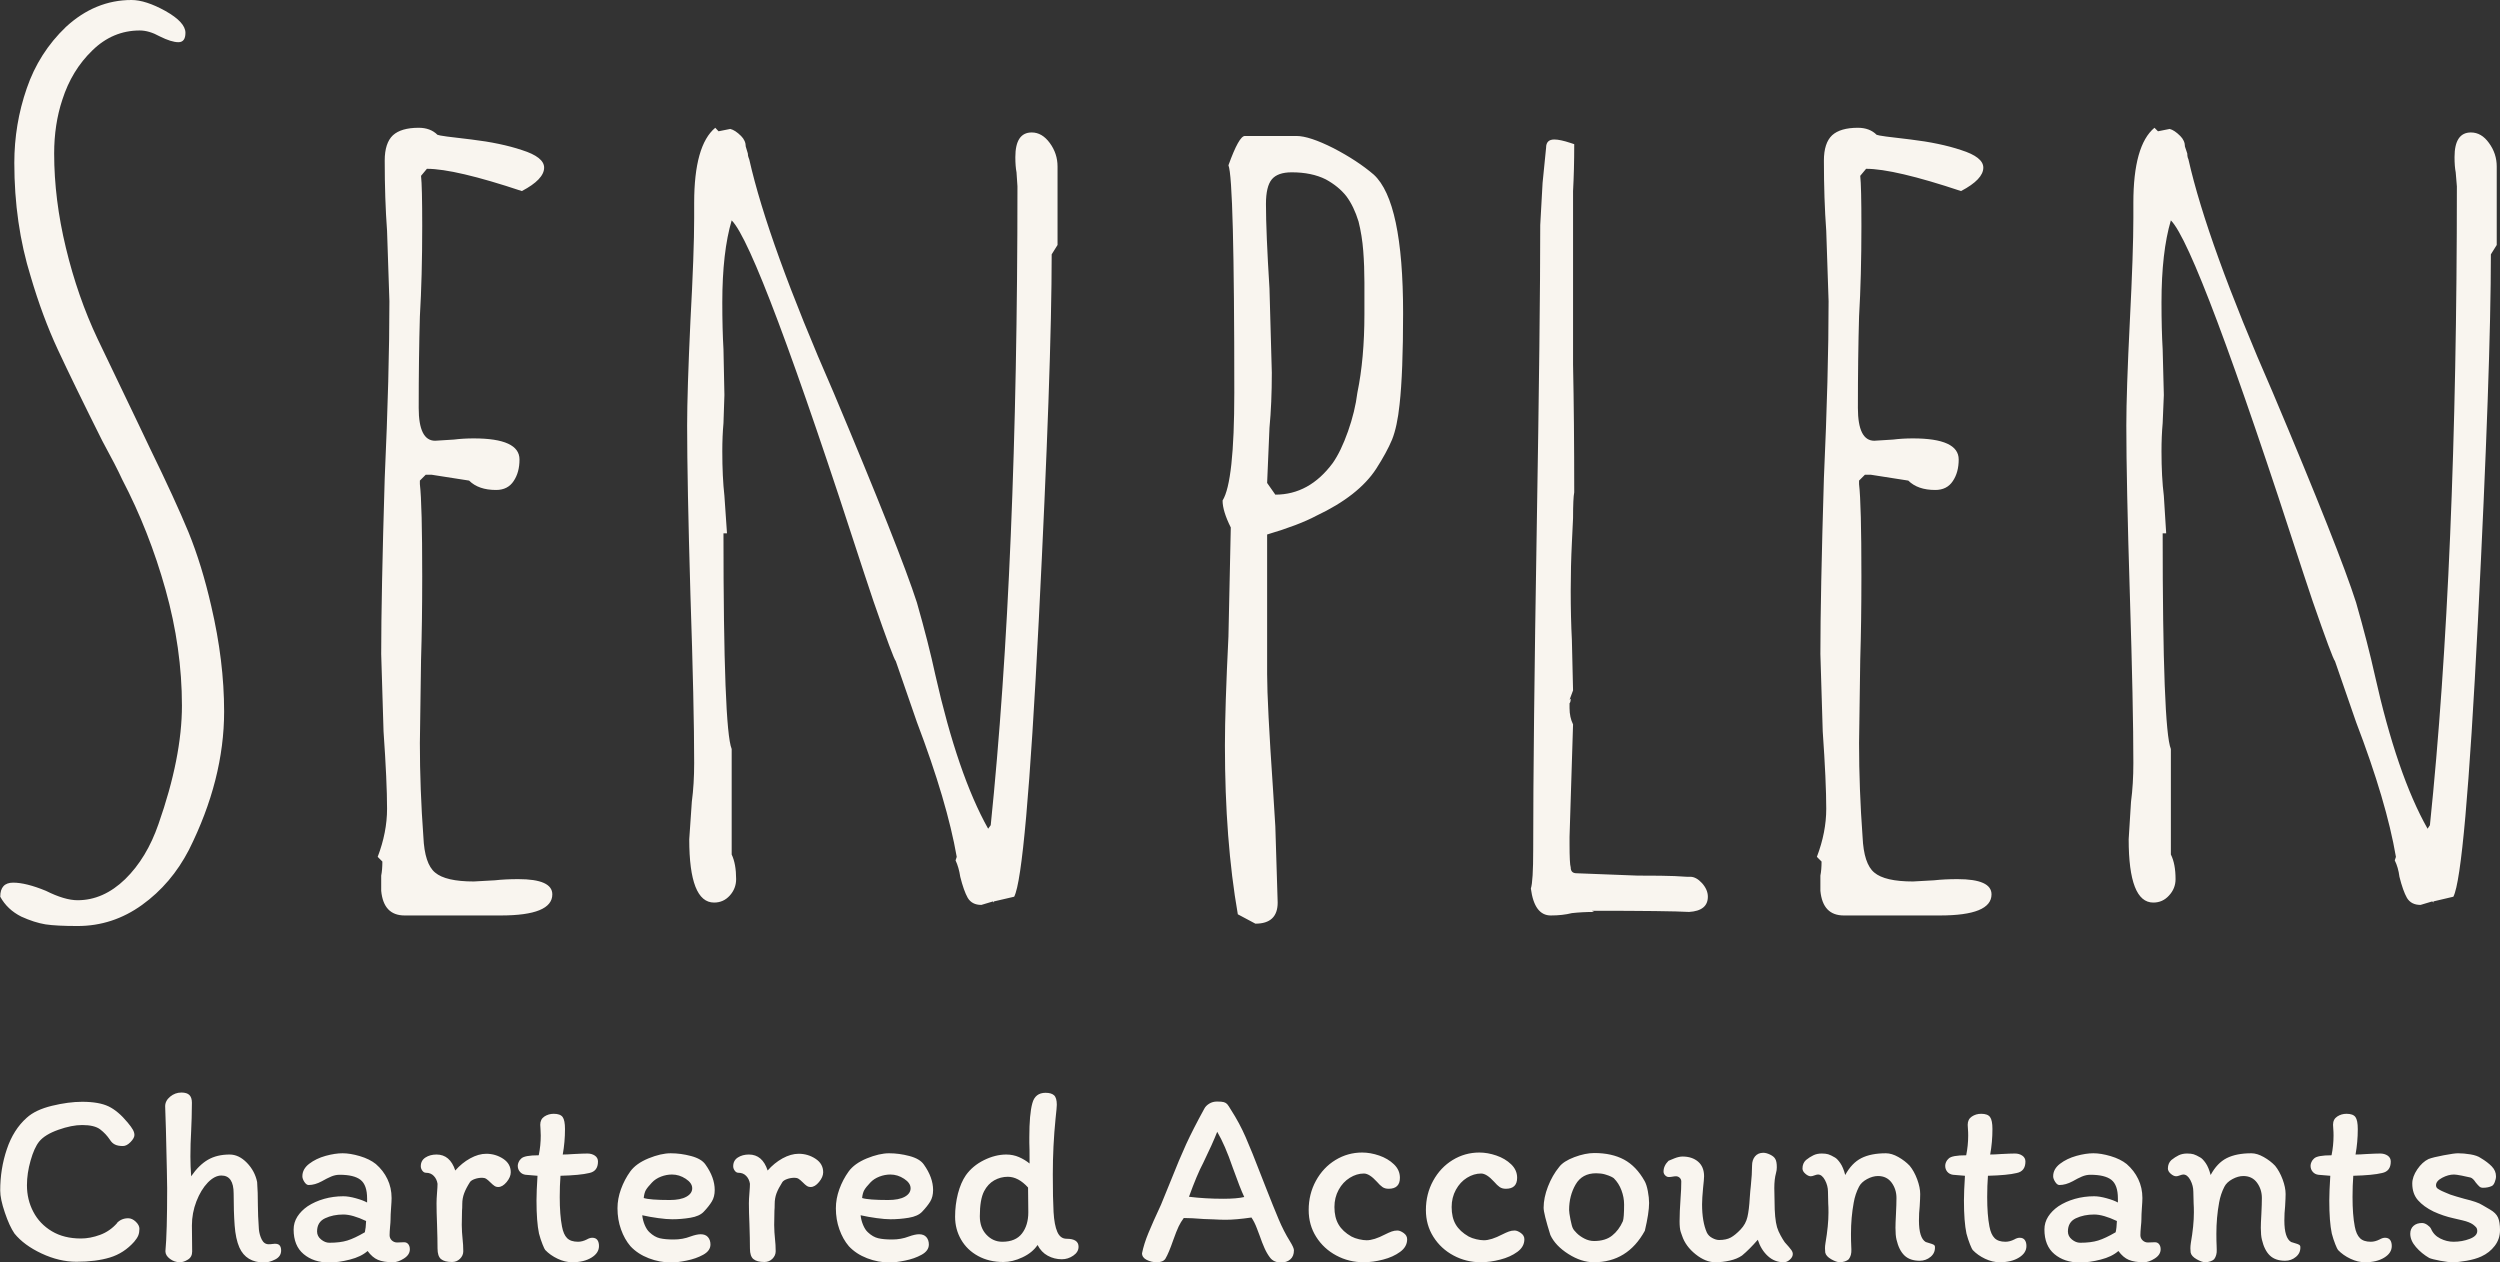
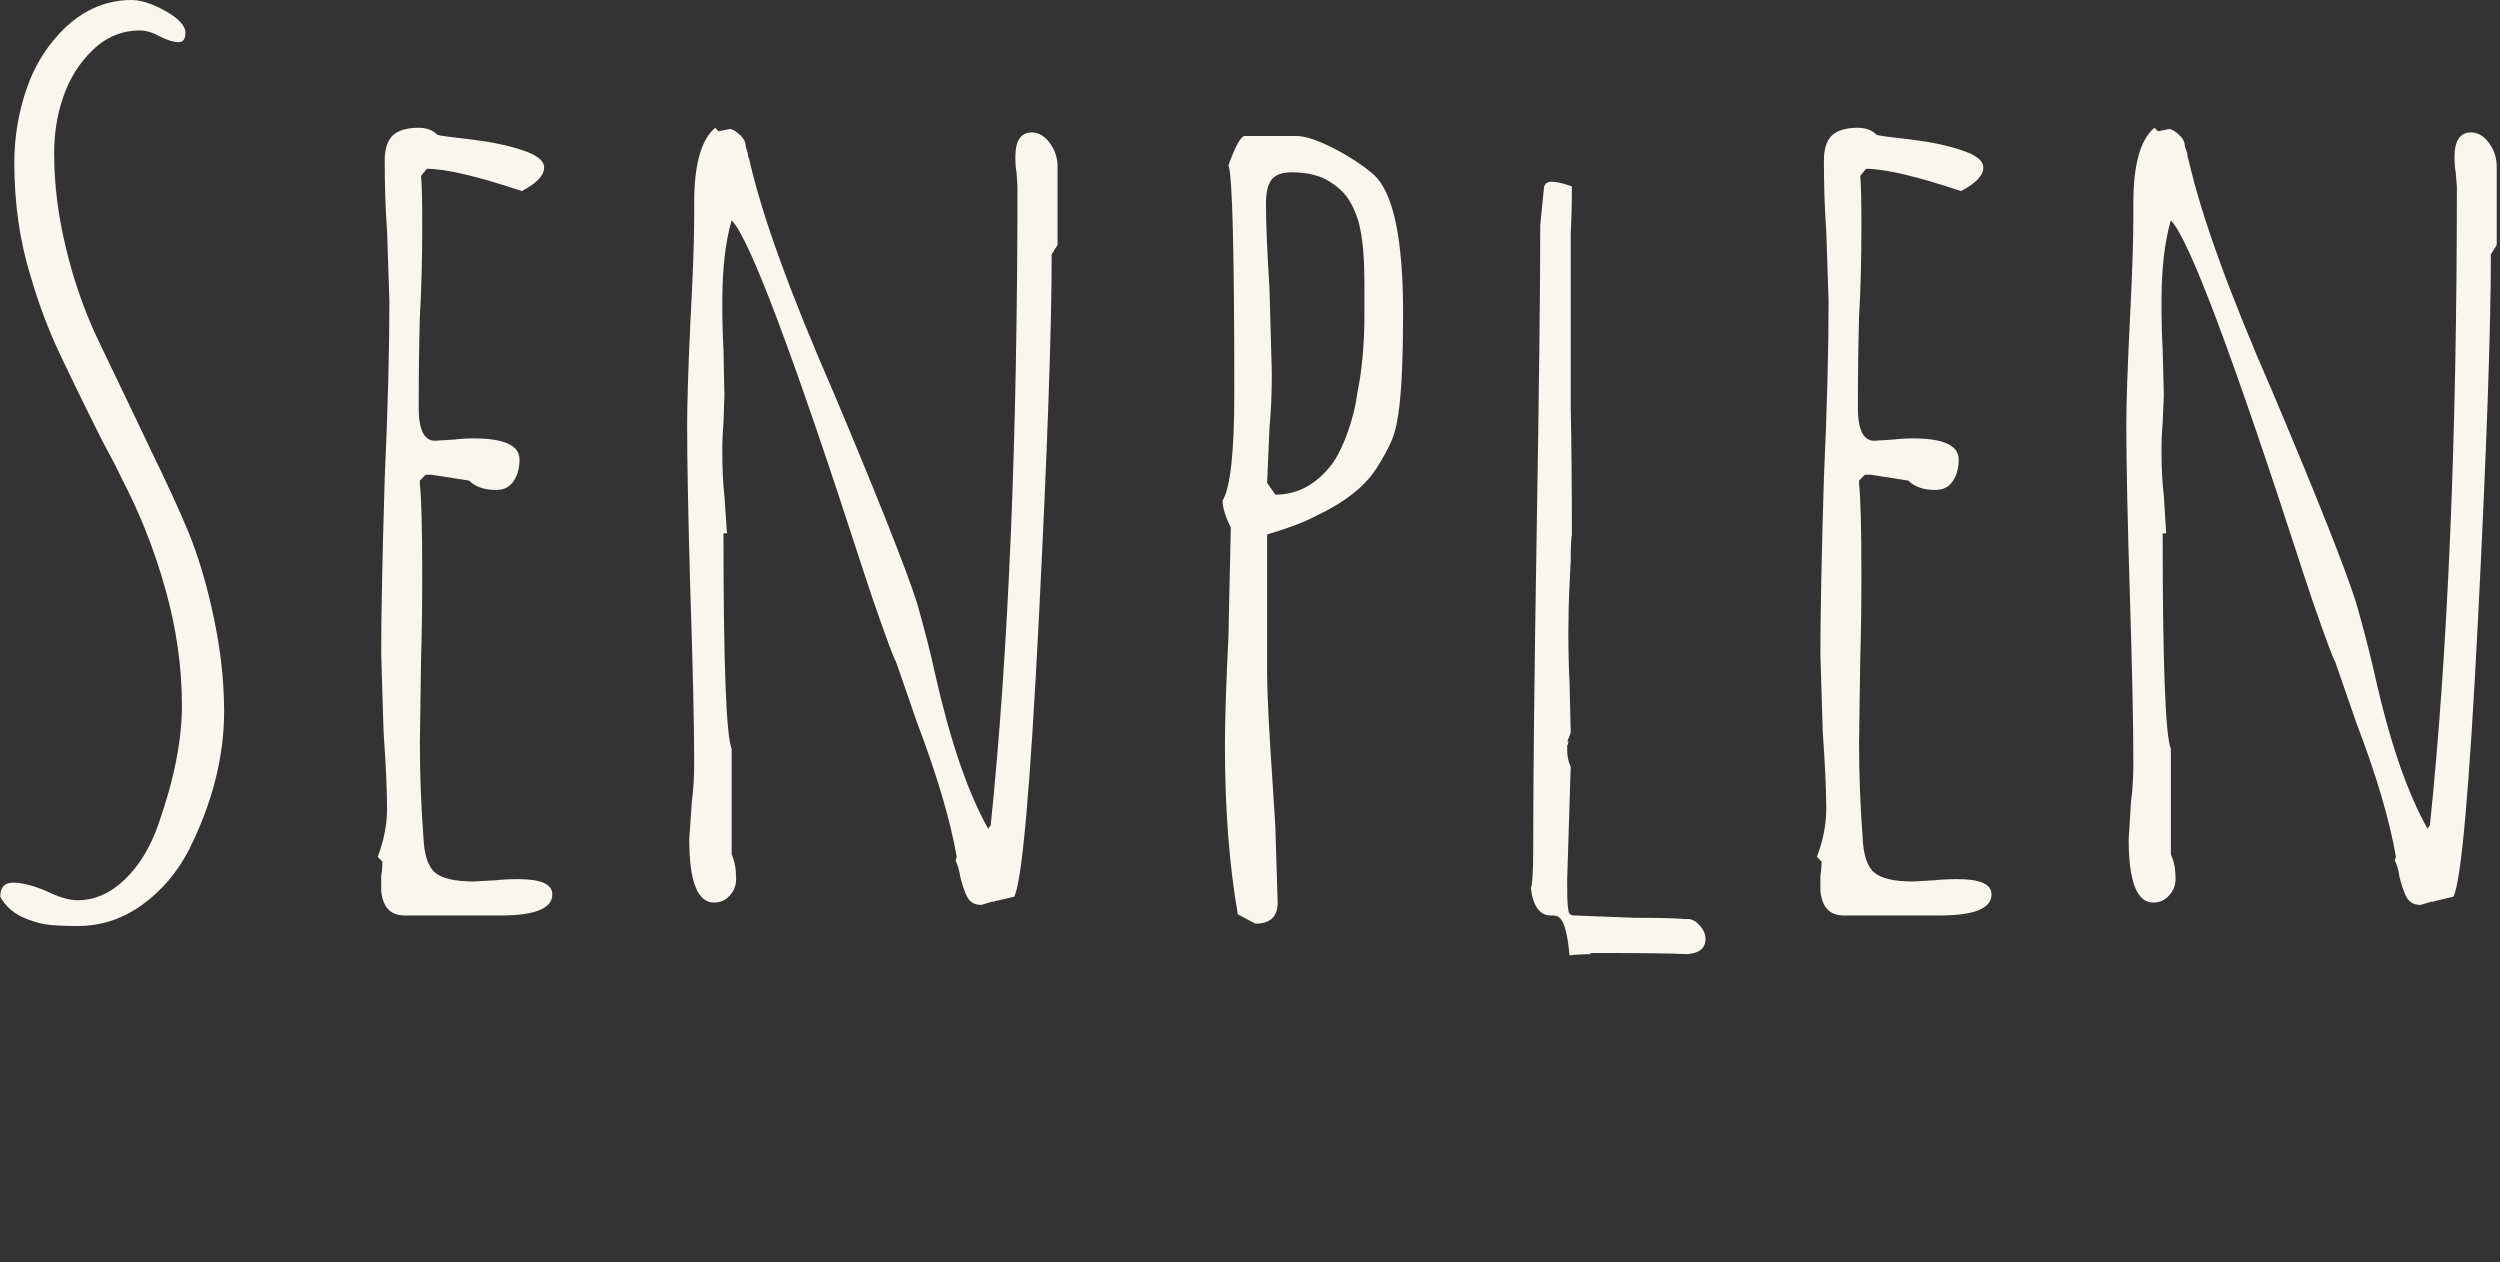
<svg xmlns="http://www.w3.org/2000/svg" version="1.1" id="Layer_1" x="0px" y="0px" viewBox="0 0 2000 1010" style="enable-background:new 0 0 2000 1010;" xml:space="preserve">
  <rect x="0" y="0" width="2000" height="1010" fill="#333333" stroke="none" />
  <g>
    <g>
-       <path style="fill:#F9F5EF;" d="M1936.43,723.93c-5,0-8.629-1.875-10.879-5.625c-2.125-3.75-4.125-9.375-6-16.879 c-0.625-5-1.875-9.379-3.75-13.129l0.937-2.813c-5.004-29.382-15.629-65.328-31.883-107.839l-16.882-48.762 c-1.25-1.25-7.188-17.192-17.817-47.824l-7.5-22.508c-56.265-173.793-91.586-267.879-105.965-282.258 c-5,16.879-7.5,38.762-7.5,65.645c0,14.374,0.313,26.878,0.938,37.507l0.937,36.571l-0.937,22.507 c-0.625,6.875-0.938,14.379-0.938,22.504c0,13.754,0.625,25.633,1.875,35.633c1.25,20.008,1.875,30.008,1.875,30.008h-2.812 c0,104.402,2.187,161.918,6.562,172.543v84.398c2.5,5,3.75,11.567,3.75,19.692c0,5-1.75,9.379-5.25,13.129 c-3.375,3.75-7.566,5.625-12.566,5.625c-13.129,0-19.691-16.879-19.691-50.637l1.875-30.008c1.25-9.375,1.875-19.691,1.875-30.945 c0-30.008-0.938-75.02-2.813-135.031c-1.875-60.016-2.812-105.028-2.812-135.036c0-18.128,0.937-45.949,2.812-83.457 c1.875-36.886,2.813-64.394,2.813-82.523v-12.191c0-30.633,5.628-50.637,16.878-60.012l2.813,2.812l9.379-1.875 c2.5,0.625,5.312,2.5,8.441,5.625c2.5,2.5,3.75,5.313,3.75,8.442l1.875,5.625c0,1.25,0.125,2.312,0.375,3.187 c0.375,1,0.563,1.5,0.563,1.5c10.004,44.387,32.508,106.59,67.515,186.61c35.637,84.398,57.829,140.347,66.582,167.855 c6.25,21.879,11.25,41.262,15.004,58.141c11.875,53.136,25.942,94.086,42.196,122.843l1.875-2.816 c14.379-138.785,21.57-309.137,21.57-511.062l-0.938-11.254c-0.624-3.125-0.937-7.192-0.937-12.192 c0-13.129,4.375-19.691,13.125-19.691c5.629,0,10.441,2.812,14.441,8.437c4.129,5.629,6.192,11.879,6.192,18.758v62.828 l-4.688,7.5c0,59.391-3.441,156.914-10.316,292.574c-6.879,135.661-13.441,209.426-19.691,221.305l-15.942,3.75v0.938 l-0.941-0.938L1936.43,723.93z M1475.062,732.371c-11.25,0-17.503-6.562-18.753-19.691v-12.192 c0.625-3.125,0.937-6.875,0.937-11.254l-3.75-3.75c5-13.129,7.5-25.945,7.5-38.445c0-14.379-0.937-35.012-2.812-61.891 l-1.875-61.89c0-31.258,0.937-78.145,2.812-140.66c2.5-55.641,3.75-102.84,3.75-141.602l-1.875-56.262 c-1.25-16.879-1.875-35.632-1.875-56.265c0-9.375,2.188-16.129,6.567-20.254c4.374-4,11.25-6,20.628-6 c6.25,0,11.254,1.875,15.004,5.625c1.25,0.625,10.317,1.875,27.196,3.75c15.629,1.875,29.07,4.687,40.32,8.441 c11.879,3.75,17.816,8.438,17.816,14.067c0,6.25-5.937,12.5-17.816,18.754c-35.633-11.879-60.953-17.817-75.957-17.817 l-4.688,5.625c0.625,5.625,0.938,19.067,0.938,40.324c0,26.879-0.625,50.95-1.875,72.204c-0.625,21.882-0.938,46.261-0.938,73.144 c0,17.504,4.375,26.258,13.129,26.258l15.004-0.938c5-0.625,10.313-0.937,15.942-0.937c24.379,0,36.57,5.625,36.57,16.879 c0,6.875-1.563,12.625-4.688,17.254c-3.125,4.75-7.816,7.125-14.066,7.125c-9.379,0-16.566-2.5-21.566-7.5l-30.008-4.692h-4.692 l-4.687,4.692v2.812c1.25,10.629,1.875,35.32,1.875,74.082c0,24.379-0.313,46.574-0.938,66.578l-0.937,66.578 c0,24.383,0.937,49.387,2.812,75.02c0.625,14.379,3.75,23.883,9.379,28.508c5.625,4.75,15.942,7.125,30.946,7.125l16.879-0.938 c5.625-0.625,11.878-0.937,18.753-0.937c18.129,0,27.196,4.062,27.196,12.191c0,11.254-13.754,16.879-41.262,16.879H1475.062z M1240.629,732.371c-8.75,0-14.067-7.187-15.941-21.566c1.25-3.754,1.874-14.067,1.874-30.946 c0-57.515,0.938-142.851,2.813-256.004c1.879-112.527,2.816-193.796,2.816-243.808l1.875-33.762l2.813-28.129 c0-4.379,2.187-6.566,6.562-6.566c3.129,0,7.504,0.937,13.129,2.812l2.813,0.938c0,13.754-0.313,26.258-0.938,37.512v138.785 c0.625,30.008,0.938,64.078,0.938,102.211c-0.625,3.125-0.938,10.004-0.938,20.632l-0.937,19.692 c-0.625,12.504-0.938,25.32-0.938,38.445c0,14.379,0.313,27.508,0.938,39.387l0.937,40.32l-2.812,7.504l0.937-0.937 c0,1.875-0.312,3.125-0.937,3.75v3.75c0,5.004,0.937,9.379,2.812,13.129l-2.812,90.023v5.625c0,10.629,0.312,16.879,0.937,18.758 c0,3.125,1.563,4.687,4.692,4.687l48.761,1.875c14.379,0,24.254,0.125,29.633,0.375c5.25,0.375,8.5,0.563,9.75,0.563h2.813 c3.129,0,6.254,1.687,9.379,5.062c3.125,3.504,4.687,7.129,4.687,10.879c0,7.504-5,11.567-15.004,12.192 c-10.625-0.625-36.57-0.938-77.832-0.938l1.875,0.938c-6.25,0-12.187,0.312-17.816,0.937 C1252.508,731.746,1246.883,732.371,1240.629,732.371z M1020.262,395.723c18.129,0,33.445-8.438,45.949-25.317 c4.375-6.254,8.441-14.691,12.191-25.32s6.25-20.941,7.5-30.945c3.754-18.129,5.629-39.071,5.629-62.829v-25.316 c0-8.754-0.312-17.195-0.937-25.32c-0.625-8.129-1.879-15.942-3.754-23.446c-2.5-8.125-5.75-14.878-9.75-20.253 c-4.129-5.25-9.629-9.754-16.504-13.504c-7.504-3.75-16.566-5.625-27.195-5.625c-7.504,0-12.817,1.875-15.942,5.625 s-4.687,10.316-4.687,19.691c0,15.004,0.937,37.512,2.812,67.52l1.875,67.515c0,16.254-0.625,30.946-1.875,44.074l-1.875,44.075 L1020.262,395.723z M1004.32,738.934l-14.066-7.5c-6.875-39.387-10.316-84.395-10.316-135.036c0-20.003,0.941-49.074,2.816-87.207 l1.875-87.211c-4.375-8.75-6.567-15.941-6.567-21.566c6.254-10.004,9.379-38.762,9.379-86.273 c0-113.778-1.562-174.418-4.687-181.922c5.625-15.629,10-23.442,13.129-23.442h41.258c6.879,0,16.754,3.25,29.632,9.754 c12.754,6.625,23.508,13.688,32.258,21.192c15.629,14.379,23.446,51.261,23.446,110.652c0,31.883-0.938,56.266-2.817,73.145 c-1.25,11.878-3.25,21.253-6,28.132c-2.875,6.875-7.125,14.692-12.754,23.442c-9.375,14.379-25.316,26.883-47.824,37.508 c-9.375,5.003-22.504,10.003-39.383,15.003v111.594c0,15.629,1.563,46.262,4.688,91.899l1.875,30.004l1.875,60.953 C1022.137,733.309,1016.199,738.934,1004.32,738.934z M785.078,723.93c-5,0-8.629-1.875-10.879-5.625 c-2.125-3.75-4.125-9.375-6-16.879c-0.75-5-2-9.379-3.75-13.129l0.938-2.813c-5.129-29.382-15.754-65.328-31.883-107.839 l-16.879-48.762c-1.254-1.25-7.191-17.192-17.82-47.824l-7.5-22.508c-56.266-173.793-91.586-267.879-105.965-282.258 c-5,16.879-7.5,38.762-7.5,65.645c0,14.374,0.312,26.878,0.937,37.507l0.75,36.571l-0.75,22.507 c-0.625,6.875-0.937,14.379-0.937,22.504c0,13.754,0.562,25.633,1.687,35.633c1.375,20.008,2.063,30.008,2.063,30.008h-2.813 c0,104.402,2.188,161.918,6.563,172.543v84.398c2.375,5,3.562,11.567,3.562,19.692c0,5-1.687,9.379-5.062,13.129 s-7.563,5.625-12.567,5.625c-13.253,0-19.878-16.879-19.878-50.637l2.062-30.008c1.25-9.375,1.875-19.691,1.875-30.945 c0-30.008-1-75.02-3-135.031c-1.75-60.016-2.625-105.028-2.625-135.036c0-18.128,0.875-45.949,2.625-83.457 c2-36.886,3-64.394,3-82.523v-12.191c0-30.633,5.629-50.637,16.879-60.012l2.625,2.812l9.379-1.875 c2.625,0.625,5.5,2.5,8.629,5.625c2.5,2.5,3.75,5.313,3.75,8.442l1.687,5.625c0,1.25,0.188,2.312,0.563,3.187 c0.375,1,0.562,1.5,0.562,1.5c10.004,44.387,32.508,106.59,67.516,186.61c35.512,84.398,57.703,140.347,66.582,167.855 c6.25,21.879,11.187,41.262,14.816,58.141c12,53.136,26.067,94.086,42.196,122.843l2.062-2.816 c14.254-138.785,21.383-309.137,21.383-511.062l-0.75-11.254c-0.625-3.125-0.938-7.192-0.938-12.192 c0-13.129,4.375-19.691,13.129-19.691c5.5,0,10.313,2.812,14.438,8.437c4.129,5.629,6.191,11.879,6.191,18.758v62.828l-4.687,7.5 c0,59.391-3.442,156.914-10.317,292.574c-6.879,135.661-13.441,209.426-19.691,221.305l-16.129,3.75v0.938l-0.75-0.938 L785.078,723.93z M323.711,732.371c-11.25,0-17.504-6.562-18.754-19.691v-12.192c0.625-3.125,0.938-6.875,0.938-11.254l-3.75-3.75 c5-13.129,7.5-25.945,7.5-38.445c0-14.379-0.938-35.012-2.813-61.891l-1.875-61.89c0-31.258,0.938-78.145,2.813-140.66 c2.5-55.641,3.753-102.84,3.753-141.602l-1.878-56.262c-1.25-16.879-1.875-35.632-1.875-56.265c0-9.375,2.187-16.129,6.566-20.254 c4.375-4,11.25-6,20.629-6c6.25,0,11.254,1.875,15.004,5.625c1.25,0.625,10.316,1.875,27.195,3.75 c15.629,1.875,29.07,4.687,40.32,8.441c11.879,3.75,17.821,8.438,17.821,14.067c0,6.25-5.942,12.5-17.821,18.754 c-35.632-11.879-60.953-17.817-75.957-17.817l-4.687,5.625c0.625,5.625,0.937,19.067,0.937,40.324 c0,26.879-0.625,50.95-1.875,72.204c-0.625,21.882-0.937,46.261-0.937,73.144c0,17.504,4.375,26.258,13.129,26.258l15.004-0.938 c5-0.625,10.316-0.937,15.941-0.937c24.379,0,36.57,5.625,36.57,16.879c0,6.875-1.562,12.625-4.687,17.254 c-3.125,4.75-7.817,7.125-14.067,7.125c-9.378,0-16.566-2.5-21.566-7.5l-30.008-4.692h-4.691l-4.688,4.692v2.812 c1.25,10.629,1.875,35.32,1.875,74.082c0,24.379-0.312,46.574-0.937,66.578l-0.938,66.578c0,24.383,0.938,49.387,2.813,75.02 c0.625,14.379,3.754,23.883,9.379,28.508c5.625,4.75,15.941,7.125,30.945,7.125l16.879-0.938 c5.625-0.625,11.879-0.937,18.754-0.937c18.129,0,27.195,4.062,27.195,12.191c0,11.254-13.754,16.879-41.262,16.879H323.711z M62.086,740.812c-11.254,0-19.82-0.437-25.695-1.316c-6-1-12.442-3.062-19.317-6.187c-7.504-3.75-13.129-9.063-16.879-15.942 c0-7.5,3.438-11.254,10.313-11.254c6.879,0,15.629,2.188,26.258,6.567c10.004,5,18.441,7.5,25.32,7.5 c13.75,0,26.441-5.625,38.07-16.879c11.504-11.254,20.379-25.946,26.633-44.074c12.504-35.633,18.754-67.204,18.754-94.711 c0-30.633-4.375-61.578-13.129-92.836c-8.75-31.258-20.316-60.641-34.695-88.145c-3.125-6.879-8.442-17.191-15.942-30.945 c-15.629-31.258-27.507-55.641-35.632-73.145c-8.129-17.504-15.317-36.883-21.571-58.14c-8.75-28.133-13.129-58.453-13.129-90.961 c0-20.629,3.317-40.508,9.942-59.637c6.5-19.008,16.941-35.387,31.32-49.141C68.336,7.188,85.84,0,105.219,0 c7.504,0,16.566,2.938,27.195,8.816c10.629,6,15.941,11.813,15.941,17.442c0,5-1.875,7.5-5.625,7.5 c-3.753,0-8.753-1.563-15.003-4.688c-5.629-3.125-10.942-4.687-15.942-4.687c-14.379,0-27.008,5.312-37.887,15.941 c-11,10.625-19.003,23.754-24.003,39.383c-4.379,13.129-6.567,27.508-6.567,43.137c0,24.379,3.129,49.511,9.379,75.394 c6.25,26.004,14.691,50.262,25.32,72.766l32.821,68.457l9.375,19.691c13.129,26.883,23.32,49.075,30.57,66.578 c7.129,17.504,13.191,37.2,18.191,59.079c6.879,29.382,10.317,57.515,10.317,84.398c0,36.258-9.379,73.141-28.133,110.652 c-9.375,18.129-21.879,32.821-37.508,44.071C98.031,735.184,80.84,740.812,62.086,740.812z" />
+       <path style="fill:#F9F5EF;" d="M1936.43,723.93c-5,0-8.629-1.875-10.879-5.625c-2.125-3.75-4.125-9.375-6-16.879 c-0.625-5-1.875-9.379-3.75-13.129l0.937-2.813c-5.004-29.382-15.629-65.328-31.883-107.839l-16.882-48.762 c-1.25-1.25-7.188-17.192-17.817-47.824l-7.5-22.508c-56.265-173.793-91.586-267.879-105.965-282.258 c-5,16.879-7.5,38.762-7.5,65.645c0,14.374,0.313,26.878,0.938,37.507l0.937,36.571l-0.937,22.507 c-0.625,6.875-0.938,14.379-0.938,22.504c0,13.754,0.625,25.633,1.875,35.633c1.25,20.008,1.875,30.008,1.875,30.008h-2.812 c0,104.402,2.187,161.918,6.562,172.543v84.398c2.5,5,3.75,11.567,3.75,19.692c0,5-1.75,9.379-5.25,13.129 c-3.375,3.75-7.566,5.625-12.566,5.625c-13.129,0-19.691-16.879-19.691-50.637l1.875-30.008c1.25-9.375,1.875-19.691,1.875-30.945 c0-30.008-0.938-75.02-2.813-135.031c-1.875-60.016-2.812-105.028-2.812-135.036c0-18.128,0.937-45.949,2.812-83.457 c1.875-36.886,2.813-64.394,2.813-82.523v-12.191c0-30.633,5.628-50.637,16.878-60.012l2.813,2.812l9.379-1.875 c2.5,0.625,5.312,2.5,8.441,5.625c2.5,2.5,3.75,5.313,3.75,8.442l1.875,5.625c0,1.25,0.125,2.312,0.375,3.187 c0.375,1,0.563,1.5,0.563,1.5c10.004,44.387,32.508,106.59,67.515,186.61c35.637,84.398,57.829,140.347,66.582,167.855 c6.25,21.879,11.25,41.262,15.004,58.141c11.875,53.136,25.942,94.086,42.196,122.843l1.875-2.816 c14.379-138.785,21.57-309.137,21.57-511.062l-0.938-11.254c-0.624-3.125-0.937-7.192-0.937-12.192 c0-13.129,4.375-19.691,13.125-19.691c5.629,0,10.441,2.812,14.441,8.437c4.129,5.629,6.192,11.879,6.192,18.758v62.828 l-4.688,7.5c0,59.391-3.441,156.914-10.316,292.574c-6.879,135.661-13.441,209.426-19.691,221.305l-15.942,3.75v0.938 l-0.941-0.938L1936.43,723.93z M1475.062,732.371c-11.25,0-17.503-6.562-18.753-19.691v-12.192 c0.625-3.125,0.937-6.875,0.937-11.254l-3.75-3.75c5-13.129,7.5-25.945,7.5-38.445c0-14.379-0.937-35.012-2.812-61.891 l-1.875-61.89c0-31.258,0.937-78.145,2.812-140.66c2.5-55.641,3.75-102.84,3.75-141.602l-1.875-56.262 c-1.25-16.879-1.875-35.632-1.875-56.265c0-9.375,2.188-16.129,6.567-20.254c4.374-4,11.25-6,20.628-6 c6.25,0,11.254,1.875,15.004,5.625c1.25,0.625,10.317,1.875,27.196,3.75c15.629,1.875,29.07,4.687,40.32,8.441 c11.879,3.75,17.816,8.438,17.816,14.067c0,6.25-5.937,12.5-17.816,18.754c-35.633-11.879-60.953-17.817-75.957-17.817 l-4.688,5.625c0.625,5.625,0.938,19.067,0.938,40.324c0,26.879-0.625,50.95-1.875,72.204c-0.625,21.882-0.938,46.261-0.938,73.144 c0,17.504,4.375,26.258,13.129,26.258l15.004-0.938c5-0.625,10.313-0.937,15.942-0.937c24.379,0,36.57,5.625,36.57,16.879 c0,6.875-1.563,12.625-4.688,17.254c-3.125,4.75-7.816,7.125-14.066,7.125c-9.379,0-16.566-2.5-21.566-7.5l-30.008-4.692h-4.692 l-4.687,4.692v2.812c1.25,10.629,1.875,35.32,1.875,74.082c0,24.379-0.313,46.574-0.938,66.578l-0.937,66.578 c0,24.383,0.937,49.387,2.812,75.02c0.625,14.379,3.75,23.883,9.379,28.508c5.625,4.75,15.942,7.125,30.946,7.125l16.879-0.938 c5.625-0.625,11.878-0.937,18.753-0.937c18.129,0,27.196,4.062,27.196,12.191c0,11.254-13.754,16.879-41.262,16.879H1475.062z M1240.629,732.371c-8.75,0-14.067-7.187-15.941-21.566c1.25-3.754,1.874-14.067,1.874-30.946 c0-57.515,0.938-142.851,2.813-256.004c1.879-112.527,2.816-193.796,2.816-243.808l2.813-28.129 c0-4.379,2.187-6.566,6.562-6.566c3.129,0,7.504,0.937,13.129,2.812l2.813,0.938c0,13.754-0.313,26.258-0.938,37.512v138.785 c0.625,30.008,0.938,64.078,0.938,102.211c-0.625,3.125-0.938,10.004-0.938,20.632l-0.937,19.692 c-0.625,12.504-0.938,25.32-0.938,38.445c0,14.379,0.313,27.508,0.938,39.387l0.937,40.32l-2.812,7.504l0.937-0.937 c0,1.875-0.312,3.125-0.937,3.75v3.75c0,5.004,0.937,9.379,2.812,13.129l-2.812,90.023v5.625c0,10.629,0.312,16.879,0.937,18.758 c0,3.125,1.563,4.687,4.692,4.687l48.761,1.875c14.379,0,24.254,0.125,29.633,0.375c5.25,0.375,8.5,0.563,9.75,0.563h2.813 c3.129,0,6.254,1.687,9.379,5.062c3.125,3.504,4.687,7.129,4.687,10.879c0,7.504-5,11.567-15.004,12.192 c-10.625-0.625-36.57-0.938-77.832-0.938l1.875,0.938c-6.25,0-12.187,0.312-17.816,0.937 C1252.508,731.746,1246.883,732.371,1240.629,732.371z M1020.262,395.723c18.129,0,33.445-8.438,45.949-25.317 c4.375-6.254,8.441-14.691,12.191-25.32s6.25-20.941,7.5-30.945c3.754-18.129,5.629-39.071,5.629-62.829v-25.316 c0-8.754-0.312-17.195-0.937-25.32c-0.625-8.129-1.879-15.942-3.754-23.446c-2.5-8.125-5.75-14.878-9.75-20.253 c-4.129-5.25-9.629-9.754-16.504-13.504c-7.504-3.75-16.566-5.625-27.195-5.625c-7.504,0-12.817,1.875-15.942,5.625 s-4.687,10.316-4.687,19.691c0,15.004,0.937,37.512,2.812,67.52l1.875,67.515c0,16.254-0.625,30.946-1.875,44.074l-1.875,44.075 L1020.262,395.723z M1004.32,738.934l-14.066-7.5c-6.875-39.387-10.316-84.395-10.316-135.036c0-20.003,0.941-49.074,2.816-87.207 l1.875-87.211c-4.375-8.75-6.567-15.941-6.567-21.566c6.254-10.004,9.379-38.762,9.379-86.273 c0-113.778-1.562-174.418-4.687-181.922c5.625-15.629,10-23.442,13.129-23.442h41.258c6.879,0,16.754,3.25,29.632,9.754 c12.754,6.625,23.508,13.688,32.258,21.192c15.629,14.379,23.446,51.261,23.446,110.652c0,31.883-0.938,56.266-2.817,73.145 c-1.25,11.878-3.25,21.253-6,28.132c-2.875,6.875-7.125,14.692-12.754,23.442c-9.375,14.379-25.316,26.883-47.824,37.508 c-9.375,5.003-22.504,10.003-39.383,15.003v111.594c0,15.629,1.563,46.262,4.688,91.899l1.875,30.004l1.875,60.953 C1022.137,733.309,1016.199,738.934,1004.32,738.934z M785.078,723.93c-5,0-8.629-1.875-10.879-5.625 c-2.125-3.75-4.125-9.375-6-16.879c-0.75-5-2-9.379-3.75-13.129l0.938-2.813c-5.129-29.382-15.754-65.328-31.883-107.839 l-16.879-48.762c-1.254-1.25-7.191-17.192-17.82-47.824l-7.5-22.508c-56.266-173.793-91.586-267.879-105.965-282.258 c-5,16.879-7.5,38.762-7.5,65.645c0,14.374,0.312,26.878,0.937,37.507l0.75,36.571l-0.75,22.507 c-0.625,6.875-0.937,14.379-0.937,22.504c0,13.754,0.562,25.633,1.687,35.633c1.375,20.008,2.063,30.008,2.063,30.008h-2.813 c0,104.402,2.188,161.918,6.563,172.543v84.398c2.375,5,3.562,11.567,3.562,19.692c0,5-1.687,9.379-5.062,13.129 s-7.563,5.625-12.567,5.625c-13.253,0-19.878-16.879-19.878-50.637l2.062-30.008c1.25-9.375,1.875-19.691,1.875-30.945 c0-30.008-1-75.02-3-135.031c-1.75-60.016-2.625-105.028-2.625-135.036c0-18.128,0.875-45.949,2.625-83.457 c2-36.886,3-64.394,3-82.523v-12.191c0-30.633,5.629-50.637,16.879-60.012l2.625,2.812l9.379-1.875 c2.625,0.625,5.5,2.5,8.629,5.625c2.5,2.5,3.75,5.313,3.75,8.442l1.687,5.625c0,1.25,0.188,2.312,0.563,3.187 c0.375,1,0.562,1.5,0.562,1.5c10.004,44.387,32.508,106.59,67.516,186.61c35.512,84.398,57.703,140.347,66.582,167.855 c6.25,21.879,11.187,41.262,14.816,58.141c12,53.136,26.067,94.086,42.196,122.843l2.062-2.816 c14.254-138.785,21.383-309.137,21.383-511.062l-0.75-11.254c-0.625-3.125-0.938-7.192-0.938-12.192 c0-13.129,4.375-19.691,13.129-19.691c5.5,0,10.313,2.812,14.438,8.437c4.129,5.629,6.191,11.879,6.191,18.758v62.828l-4.687,7.5 c0,59.391-3.442,156.914-10.317,292.574c-6.879,135.661-13.441,209.426-19.691,221.305l-16.129,3.75v0.938l-0.75-0.938 L785.078,723.93z M323.711,732.371c-11.25,0-17.504-6.562-18.754-19.691v-12.192c0.625-3.125,0.938-6.875,0.938-11.254l-3.75-3.75 c5-13.129,7.5-25.945,7.5-38.445c0-14.379-0.938-35.012-2.813-61.891l-1.875-61.89c0-31.258,0.938-78.145,2.813-140.66 c2.5-55.641,3.753-102.84,3.753-141.602l-1.878-56.262c-1.25-16.879-1.875-35.632-1.875-56.265c0-9.375,2.187-16.129,6.566-20.254 c4.375-4,11.25-6,20.629-6c6.25,0,11.254,1.875,15.004,5.625c1.25,0.625,10.316,1.875,27.195,3.75 c15.629,1.875,29.07,4.687,40.32,8.441c11.879,3.75,17.821,8.438,17.821,14.067c0,6.25-5.942,12.5-17.821,18.754 c-35.632-11.879-60.953-17.817-75.957-17.817l-4.687,5.625c0.625,5.625,0.937,19.067,0.937,40.324 c0,26.879-0.625,50.95-1.875,72.204c-0.625,21.882-0.937,46.261-0.937,73.144c0,17.504,4.375,26.258,13.129,26.258l15.004-0.938 c5-0.625,10.316-0.937,15.941-0.937c24.379,0,36.57,5.625,36.57,16.879c0,6.875-1.562,12.625-4.687,17.254 c-3.125,4.75-7.817,7.125-14.067,7.125c-9.378,0-16.566-2.5-21.566-7.5l-30.008-4.692h-4.691l-4.688,4.692v2.812 c1.25,10.629,1.875,35.32,1.875,74.082c0,24.379-0.312,46.574-0.937,66.578l-0.938,66.578c0,24.383,0.938,49.387,2.813,75.02 c0.625,14.379,3.754,23.883,9.379,28.508c5.625,4.75,15.941,7.125,30.945,7.125l16.879-0.938 c5.625-0.625,11.879-0.937,18.754-0.937c18.129,0,27.195,4.062,27.195,12.191c0,11.254-13.754,16.879-41.262,16.879H323.711z M62.086,740.812c-11.254,0-19.82-0.437-25.695-1.316c-6-1-12.442-3.062-19.317-6.187c-7.504-3.75-13.129-9.063-16.879-15.942 c0-7.5,3.438-11.254,10.313-11.254c6.879,0,15.629,2.188,26.258,6.567c10.004,5,18.441,7.5,25.32,7.5 c13.75,0,26.441-5.625,38.07-16.879c11.504-11.254,20.379-25.946,26.633-44.074c12.504-35.633,18.754-67.204,18.754-94.711 c0-30.633-4.375-61.578-13.129-92.836c-8.75-31.258-20.316-60.641-34.695-88.145c-3.125-6.879-8.442-17.191-15.942-30.945 c-15.629-31.258-27.507-55.641-35.632-73.145c-8.129-17.504-15.317-36.883-21.571-58.14c-8.75-28.133-13.129-58.453-13.129-90.961 c0-20.629,3.317-40.508,9.942-59.637c6.5-19.008,16.941-35.387,31.32-49.141C68.336,7.188,85.84,0,105.219,0 c7.504,0,16.566,2.938,27.195,8.816c10.629,6,15.941,11.813,15.941,17.442c0,5-1.875,7.5-5.625,7.5 c-3.753,0-8.753-1.563-15.003-4.688c-5.629-3.125-10.942-4.687-15.942-4.687c-14.379,0-27.008,5.312-37.887,15.941 c-11,10.625-19.003,23.754-24.003,39.383c-4.379,13.129-6.567,27.508-6.567,43.137c0,24.379,3.129,49.511,9.379,75.394 c6.25,26.004,14.691,50.262,25.32,72.766l32.821,68.457l9.375,19.691c13.129,26.883,23.32,49.075,30.57,66.578 c7.129,17.504,13.191,37.2,18.191,59.079c6.879,29.382,10.317,57.515,10.317,84.398c0,36.258-9.379,73.141-28.133,110.652 c-9.375,18.129-21.879,32.821-37.508,44.071C98.031,735.184,80.84,740.812,62.086,740.812z" />
    </g>
    <g>
-       <path style="fill:#F9F5EF;" d="M1985.801,964.012c1.07,0.663,3.174,1.893,6.318,3.677c3.117,1.812,5.21,3.917,6.28,6.318 c1.063,2.402,1.6,5.73,1.6,9.996c0,4.799-1.401,9.024-4.203,12.679c-2.796,3.676-6.399,6.519-10.796,8.514 c-3.196,1.47-7.091,2.601-11.676,3.402c-4.61,0.801-8.246,1.202-10.917,1.202c-2.666,0-6.091-0.401-10.277-1.202 c-4.209-0.801-7.119-1.533-8.715-2.202c-4.134-2.395-7.692-5.329-10.677-8.795c-3.014-3.465-4.524-6.999-4.524-10.596 c0-2.67,0.87-4.775,2.601-6.318c1.733-1.521,3.998-2.282,6.8-2.282c1.332,0,2.733,0.492,4.197,1.482 c1.464,1.012,2.465,2.052,2.997,3.117c1.47,3.465,3.935,6.067,7.4,7.8s6.999,2.601,10.596,2.601c4.667,0,9-0.777,12.998-2.322 c3.996-1.521,5.999-3.613,5.999-6.279c0-1.2-0.293-2.172-0.881-2.916c-0.612-0.72-1.452-1.481-2.522-2.282 c-1.864-1.332-4.66-2.44-8.394-3.316c-3.734-0.858-6.131-1.413-7.2-1.682c-5.46-1.2-10.797-3.001-15.995-5.398 c-5.198-2.534-9.333-5.529-12.397-9.002c-3.065-3.465-4.598-7.926-4.598-13.392c0-3.603,1.332-7.371,3.996-11.316 c2.672-3.917,5.667-6.68,9.002-8.281c2.395-0.931,6.438-1.932,12.117-2.997c5.649-1.069,9.476-1.6,11.477-1.6 c3.065,0,6.393,0.291,9.996,0.88c3.597,0.612,6.33,1.584,8.195,2.916c3.603,2.134,6.536,4.364,8.8,6.68 c2.265,2.35,3.398,4.986,3.398,7.92c0,1.464-0.332,3.026-1.001,4.677c-0.663,1.682-1.464,2.723-2.396,3.117 c-2.001,0.938-4.333,1.401-6.999,1.401c-1.2,0-2.161-0.331-2.877-1c-0.748-0.663-1.72-1.733-2.922-3.197 c-1.464-2.265-2.865-3.597-4.197-3.996c-1.602-0.401-3.934-0.909-6.999-1.521c-3.065-0.59-5.129-0.881-6.2-0.881 c-3.064,0-6.222,0.87-9.474,2.601c-3.282,1.733-4.919,3.729-4.919,5.999c0,1.196,0.504,2.133,1.517,2.796 c0.988,0.669,2.053,1.269,3.202,1.802c1.121,0.531,1.881,0.864,2.276,1c2.802,1.332,5.907,2.465,9.321,3.398 c3.385,0.931,5.478,1.531,6.279,1.801C1978.602,960.748,1983.405,962.411,1985.801,964.012z M1864.238,940.618l-9.596-0.801 c-1.87-0.269-3.363-1.064-4.482-2.396c-1.143-1.338-1.716-2.934-1.716-4.803c0-0.933,0.24-1.932,0.714-2.997 c0.458-1.069,1.149-2.001,2.082-2.802c1.733-1.733,6.399-2.597,14-2.597c1.063-5.197,1.594-10.464,1.594-15.794 c0-2.001-0.063-3.733-0.199-5.197c-0.132-1.47-0.2-2.603-0.2-3.404c0-2.934,1.11-5.13,3.323-6.598 c2.184-1.464,4.677-2.196,7.473-2.196c3.471,0,5.838,0.862,7.119,2.595c1.253,1.733,1.881,4.935,1.881,9.602 c0,6.93-0.6,13.724-1.801,20.391c2.133,0,5.067-0.132,8.801-0.4c5.061-0.269,8.726-0.401,10.995-0.401 c2.265,0,4.238,0.561,5.919,1.682c1.653,1.143,2.477,2.716,2.477,4.718c0,5.197-2.333,8.262-6.999,9.195 c-4.931,1.2-12.593,1.932-22.99,2.202c-0.4,5.197-0.6,10.865-0.6,16.995c0,9.596,0.6,17.459,1.796,23.594 c0.801,4.266,2.172,7.355,4.122,9.275c1.916,1.944,4.809,2.922,8.675,2.922c2.265,0,4.598-0.6,6.999-1.801 c1.602-0.933,3.065-1.401,4.398-1.401c1.865,0,3.237,0.6,4.118,1.801c0.852,1.202,1.281,2.796,1.281,4.799 c0,3.733-2.003,6.822-5.999,9.275c-3.997,2.481-9.132,3.723-15.395,3.723c-3.865,0-7.759-0.938-11.676-2.803 c-3.947-1.864-7.251-4.197-9.917-6.999c-0.4-0.4-1.132-1.932-2.202-4.597c-1.063-2.666-2.001-5.531-2.796-8.596 c-1.338-6.267-2.001-15.062-2.001-26.396C1863.437,955.48,1863.706,948.881,1864.238,940.618z M1832.884,993.6 c0.669,0.269,1.733,0.6,3.203,1.001c1.464,0.4,2.533,0.801,3.196,1.2c0.669,0.4,1.001,1.001,1.001,1.801 c0.132,3.197-1.041,5.822-3.518,7.875c-2.452,2.082-5.346,3.123-8.68,3.123c-5.198,0-9.264-1.401-12.198-4.197 c-2.928-2.802-5.061-7.068-6.394-12.798c-0.559-2.265-0.84-5.399-0.84-9.395c0-2.271,0.144-5.936,0.441-11.003 c0.263-5.329,0.4-9.595,0.4-12.792c0-4.667-1.309-8.772-3.922-12.318c-2.613-3.516-6.251-5.279-10.917-5.279 c-2.774,0-5.69,0.824-8.756,2.477c-3.064,1.681-5.197,3.723-6.399,6.119c-2.001,3.865-3.396,8.068-4.197,12.597 c-1.47,8-2.202,16.331-2.202,24.995c0,4.13,0.069,7.331,0.201,9.596c0,0.531,0.028,1.561,0.08,3.076 c0.079,1.55-0.053,2.951-0.401,4.204c-0.321,1.275-0.881,2.452-1.681,3.516c-0.665,0.669-1.704,1.241-3.117,1.722 c-1.385,0.451-2.682,0.681-3.878,0.681c-1.869,0-4.203-0.801-6.999-2.402c-2.802-1.602-4.398-3.396-4.797-5.399l-0.201-3.396 c0-1.2,0.12-2.601,0.36-4.203c1.624-9.327,2.436-17.459,2.436-24.389c0-3.065-0.063-5.468-0.201-7.2l-0.24-9.396 c0-3.203-0.783-6.308-2.355-9.321c-1.602-2.985-3.483-4.478-5.639-4.478c-0.669,0-1.59,0.228-2.761,0.681 c-1.202,0.48-2.196,0.72-2.997,0.72c-1.332,0-2.774-0.669-4.317-2.001c-1.521-1.332-2.282-2.733-2.282-4.197 c0-2.802,0.932-5.067,2.796-6.8c2.001-1.602,3.963-2.865,5.879-3.797c1.95-0.931,4.174-1.401,6.678-1.401 c2.162,0,3.906,0.201,5.238,0.602c1.334,0.4,3.134,1.263,5.399,2.601c1.2,0.663,2.601,2.127,4.203,4.398 c1.596,2.265,2.928,5.46,3.996,9.596c3.437-6.4,7.732-10.906,12.878-13.519c5.141-2.584,11.711-3.876,19.712-3.876 c3.042,0,6.33,1,9.876,3.002c3.546,1.995,6.588,4.329,9.122,6.993c2.373,2.934,4.368,6.558,5.998,10.877 c1.596,4.345,2.396,8.251,2.396,11.716c0,2.003-0.132,5.267-0.4,9.802c-0.401,3.597-0.6,7.394-0.6,11.397 C1827.486,985.737,1829.287,991.473,1832.884,993.6z M1664.132,994.2c5.736,0,10.533-0.6,14.399-1.795 c3.865-1.202,8.532-3.404,13.992-6.599c0.537-2.265,0.87-5.267,1.001-9.002c-7.331-3.465-13.393-5.197-18.197-5.197 c-5.46,0-10.328,1-14.594,3.001c-4.266,2.003-6.399,5.531-6.399,10.597c0,2.533,1.07,4.665,3.203,6.399 C1659.671,993.336,1661.867,994.2,1664.132,994.2z M1728.515,999.398c0,2.934-1.572,5.403-4.718,7.4 c-3.121,2.001-6.009,3.002-8.68,3.002c-5.061,0-9.104-0.641-12.113-1.922c-2.991-1.252-5.746-3.614-8.28-7.08 c-3.465,3.065-8.201,5.358-14.193,6.879c-5.999,1.544-11.534,2.322-16.595,2.322c-8.27,0-15.062-2.241-20.399-6.719 c-5.329-4.455-7.994-11.013-7.994-19.677c0-3.729,0.995-7.17,2.997-10.316c2.001-3.117,4.734-5.879,8.201-8.274 c3.865-2.534,8.262-4.506,13.191-5.919c4.935-1.389,10.065-2.082,15.395-2.082c2.802,0,6.135,0.531,10.001,1.602 c3.866,1.063,6.863,2.196,8.996,3.396v-3.197c0-7.2-1.733-12.168-5.198-14.919c-3.465-2.717-9.065-4.077-16.796-4.077 c-2.265,0-4.506,0.468-6.72,1.401c-2.184,0.932-4.677,2.196-7.473,3.797c-3.735,2.001-7.268,3.001-10.602,3.001 c-1.196,0-2.328-0.84-3.398-2.521c-1.063-1.653-1.6-3.146-1.6-4.478c0-3.866,1.83-7.2,5.478-9.996 c3.682-2.802,8.052-4.907,13.118-6.318c5.067-1.391,9.595-2.082,13.599-2.082c3.996,0,8.595,0.76,13.793,2.281 c5.197,1.544,9.464,3.65,12.798,6.32c3.996,3.465,7.091,7.491,9.276,12.072c2.212,4.614,3.322,9.653,3.322,15.12 c0,1.733-0.136,4.329-0.4,7.794c-0.269,3.735-0.401,6.932-0.401,9.602c0,1.195-0.136,2.997-0.4,5.398 c-0.269,2.934-0.4,5.261-0.4,6.995c0,1.6,0.6,2.973,1.801,4.122c1.194,1.121,2.596,1.676,4.197,1.676l5.598-0.201 c1.464,0,2.597,0.537,3.398,1.602C1728.116,996.47,1728.515,997.803,1728.515,999.398z M1571.961,940.618l-9.596-0.801 c-1.869-0.269-3.374-1.064-4.524-2.396c-1.115-1.338-1.675-2.934-1.675-4.803c0-0.933,0.223-1.932,0.679-2.997 c0.482-1.069,1.184-2.001,2.117-2.802c1.732-1.733,6.399-2.597,13.998-2.597c1.064-5.197,1.596-10.464,1.596-15.794 c0-2.001-0.063-3.733-0.201-5.197c-0.13-1.47-0.193-2.603-0.193-3.404c0-2.934,1.102-5.13,3.316-6.598 c2.184-1.464,4.677-2.196,7.481-2.196c3.465,0,5.82,0.862,7.073,2.595c1.281,1.733,1.921,4.935,1.921,9.602 c0,6.93-0.6,13.724-1.801,20.391c2.133,0,5.067-0.132,8.8-0.4c5.061-0.269,8.732-0.401,10.997-0.401 c2.265,0,4.227,0.561,5.879,1.682c1.675,1.143,2.515,2.716,2.515,4.718c0,5.197-2.332,8.262-6.993,9.195 c-4.935,1.2-12.597,1.932-22.994,2.202c-0.4,5.197-0.6,10.865-0.6,16.995c0,9.596,0.6,17.459,1.795,23.594 c0.801,4.266,2.174,7.355,4.124,9.275c1.915,1.944,4.809,2.922,8.675,2.922c2.265,0,4.597-0.6,6.999-1.801 c1.602-0.933,3.066-1.401,4.398-1.401c1.864,0,3.225,0.6,4.077,1.801c0.881,1.202,1.32,2.796,1.32,4.799 c0,3.733-2.001,6.822-5.998,9.275c-3.998,2.481-9.134,3.723-15.395,3.723c-3.866,0-7.772-0.938-11.717-2.803 c-3.917-1.864-7.211-4.197-9.876-6.999c-0.4-0.4-1.132-1.932-2.202-4.597c-1.063-2.666-1.995-5.531-2.796-8.596 c-1.332-6.267-2.001-15.062-2.001-26.396C1571.161,955.48,1571.428,948.881,1571.961,940.618z M1540.566,993.6 c0.669,0.269,1.739,0.6,3.203,1.001c1.464,0.4,2.533,0.801,3.196,1.2c0.669,0.4,1.001,1.001,1.001,1.801 c0.132,3.197-1.023,5.822-3.477,7.875c-2.481,2.082-5.387,3.123-8.721,3.123c-5.198,0-9.264-1.401-12.192-4.197 c-2.934-2.802-5.067-7.068-6.399-12.798c-0.537-2.265-0.801-5.399-0.801-9.395c0-2.271,0.132-5.936,0.4-11.003 c0.264-5.329,0.401-9.595,0.401-12.792c0-4.667-1.293-8.772-3.884-12.318c-2.613-3.516-6.249-5.279-10.916-5.279 c-2.796,0-5.73,0.824-8.794,2.477c-3.065,1.681-5.198,3.723-6.399,6.119c-2.003,3.865-3.398,8.068-4.198,12.597 c-1.47,8-2.202,16.331-2.202,24.995c0,4.13,0.069,7.331,0.201,9.596c0,0.531,0.04,1.561,0.12,3.076 c0.051,1.55-0.08,2.951-0.4,4.204c-0.344,1.275-0.921,2.452-1.722,3.516c-0.663,0.669-1.692,1.241-3.077,1.722 c-1.411,0.451-2.716,0.681-3.916,0.681c-1.871,0-4.203-0.801-7-2.402c-2.802-1.602-4.398-3.396-4.797-5.399l-0.201-3.396 c0-1.2,0.132-2.601,0.401-4.203c1.6-9.327,2.395-17.459,2.395-24.389c0-3.065-0.063-5.468-0.199-7.2l-0.201-9.396 c0-3.203-0.795-6.308-2.396-9.321c-1.6-2.985-3.465-4.478-5.598-4.478c-0.669,0-1.602,0.228-2.802,0.681 c-1.194,0.48-2.196,0.72-2.997,0.72c-1.332,0-2.763-0.669-4.278-2.001c-1.549-1.332-2.322-2.733-2.322-4.197 c0-2.802,0.932-5.067,2.802-6.8c1.997-1.602,3.969-2.865,5.919-3.797c1.916-0.931,4.14-1.401,6.674-1.401 c2.133,0,3.866,0.201,5.198,0.602c1.332,0.4,3.133,1.263,5.397,2.601c1.202,0.663,2.603,2.127,4.203,4.398 c1.596,2.265,2.928,5.46,3.998,9.596c3.465-6.4,7.771-10.906,12.918-13.519c5.118-2.584,11.678-3.876,19.672-3.876 c3.064,0,6.37,1,9.915,3.002c3.522,1.995,6.548,4.329,9.081,6.993c2.397,2.934,4.398,6.558,5.999,10.877 c1.596,4.345,2.395,8.251,2.395,11.716c0,2.003-0.13,5.267-0.4,9.802c-0.4,3.597-0.6,7.394-0.6,11.397 C1535.168,985.737,1536.969,991.473,1540.566,993.6z M1335.027,941.618c-1.041,0-2.001-0.441-2.877-1.32 c-0.88-0.852-1.32-1.881-1.32-3.077c0-3.07,1.332-5.935,3.996-8.601c0.801-0.4,2.414-1.063,4.838-2.001 c2.402-0.933,4.518-1.395,6.359-1.395c5.094,0,9.24,1.356,12.438,4.077c3.196,2.745,4.797,6.651,4.797,11.717 c0,1.464-0.268,4.598-0.801,9.395c-0.531,5.598-0.801,9.933-0.801,12.998c0,9.333,1.271,16.865,3.803,22.594 c0.903,1.864,2.355,3.333,4.358,4.398c2.001,1.069,3.813,1.6,5.437,1.6c3.839,0,6.971-0.669,9.396-2.001 c2.402-1.332,4.998-3.465,7.801-6.399c2.796-2.934,4.626-6.261,5.478-9.996c0.88-3.734,1.503-8.864,1.881-15.395 c0.291-4.266,0.572-7.399,0.834-9.401c0.669-6.393,1.001-11.859,1.001-16.395c0-2.928,0.789-5.37,2.361-7.314 c1.624-1.921,3.837-2.882,6.639-2.882c1.572,0,3.398,0.492,5.478,1.482c2.076,1.012,3.449,2.184,4.118,3.516 c0.801,1.334,1.2,3.534,1.2,6.599c0,1.602-0.217,3.134-0.64,4.598c-0.909,3.333-1.361,7.331-1.361,11.997l0.201,10.397 c0,9.464,0.669,16.463,2.001,20.997c0.663,2.133,1.596,4.289,2.796,6.474c1.2,2.214,2.322,4.055,3.363,5.519 c2.664,2.934,4.398,4.974,5.198,6.119c0.823,1.12,1.235,2.212,1.235,3.282c0,1.6-0.773,3.093-2.316,4.477 c-1.522,1.413-3.164,2.123-4.919,2.123c-4.906,0-9.161-1.67-12.758-4.999c-3.625-3.333-6.291-7.668-8-12.997 c-4.528,5.197-8.725,9.394-12.591,12.597c-2.67,1.864-5.948,3.225-9.842,4.077c-3.865,0.881-7.713,1.322-11.556,1.322 c-5.198,0-10.46-2.134-15.794-6.4c-5.33-4.266-8.927-9.201-10.797-14.799c-0.132-0.264-0.504-1.332-1.121-3.197 c-0.583-1.864-0.875-4.666-0.875-8.4c0-4.929,0.264-11.127,0.795-18.59c0.378-4.797,0.561-9.201,0.561-13.199 c0-1.2-0.423-2.196-1.275-2.997c-0.858-0.799-1.83-1.2-2.922-1.2c-0.771,0-1.665,0.092-2.676,0.281 C1337.16,941.51,1336.119,941.618,1335.027,941.618z M1298.279,977.004c0.665-1.732,1.001-6.192,1.001-13.392 c0-3.866-0.708-7.664-2.121-11.397c-1.389-3.734-3.414-6.932-6.08-9.596c-0.268-0.269-1-0.71-2.2-1.32 c-1.196-0.59-2.837-1.19-4.919-1.802c-2.052-0.583-4.409-0.881-7.08-0.881c-7.462,0-12.929,3.003-16.395,9.002 c-3.465,5.999-5.198,12.792-5.198,20.393c0,1.332,0.36,3.865,1.082,7.599c0.748,3.729,1.389,6.062,1.921,6.993 c0.4,0.938,1.424,2.231,3.077,3.884c1.681,1.675,3.745,3.144,6.198,4.398c2.481,1.281,5.055,1.921,7.719,1.921 c5.999,0,10.797-1.44,14.393-4.323C1293.281,985.634,1296.146,981.808,1298.279,977.004z M1315.675,944.816 c1.064,1.869,1.934,4.557,2.597,8.079c0.669,3.546,1,6.719,1,9.516c0,5.198-1.132,12.599-3.396,22.195 c-9.201,16.794-22.793,25.196-40.79,25.196c-6.668,0-13.462-2.202-20.398-6.599c-6.93-4.398-11.729-9.464-14.393-15.2 c-3.597-11.46-5.398-18.722-5.398-21.794c0-5.329,1.161-10.997,3.477-16.995c2.35-5.999,5.317-11.198,8.92-15.595 c2.265-3.064,6.332-5.701,12.197-7.914c5.862-2.19,11.198-3.282,15.995-3.282c9.327,0,17.258,1.761,23.795,5.277 C1305.811,931.245,1311.272,936.953,1315.675,944.816z M1213.704,942.219c0,5.862-3.003,8.795-9,8.795 c-1.997,0-3.666-0.463-4.999-1.401c-1.332-0.931-2.796-2.333-4.396-4.197c-3.998-4.398-7.463-6.599-10.397-6.599 c-3.866,0-7.64,1.133-11.316,3.402c-3.655,2.265-6.611,5.462-8.882,9.596c-2.265,4.134-3.396,8.732-3.396,13.793 c0,5.598,1.092,10.265,3.282,13.998c2.208,3.734,5.649,6.932,10.316,9.596c1.732,0.933,3.768,1.67,6.119,2.202 c2.316,0.531,4.339,0.801,6.072,0.801c3.866,0,8.732-1.533,14.6-4.598c2.133-1.069,3.934-1.869,5.397-2.401 c1.464-0.533,2.997-0.801,4.598-0.801c1.47,0,3.133,0.669,4.998,2.001c1.869,1.332,2.802,2.997,2.802,4.998 c0,3.998-1.869,7.359-5.598,10.076c-3.734,2.745-8.303,4.815-13.719,6.198c-5.387,1.413-10.545,2.123-15.475,2.123 c-7.863,0-15.153-1.802-21.873-5.399c-6.747-3.603-12.117-8.571-16.115-14.919c-4.002-6.32-5.999-13.474-5.999-21.473 c0-8.533,1.934-16.327,5.799-23.395c3.866-7.062,9.065-12.597,15.595-16.595c6.531-3.997,13.661-5.998,21.392-5.998 c4.398,0,8.933,0.799,13.598,2.401c4.667,1.602,8.595,3.929,11.798,6.999C1212.102,934.488,1213.704,938.084,1213.704,942.219z M1119.926,942.219c0,5.862-2.995,8.795-8.994,8.795c-2.001,0-3.666-0.463-4.998-1.401c-1.332-0.931-2.802-2.333-4.398-4.197 c-4.002-4.398-7.469-6.599-10.397-6.599c-3.865,0-7.629,1.133-11.277,3.402c-3.682,2.265-6.656,5.462-8.921,9.596 c-2.263,4.134-3.396,8.732-3.396,13.793c0,5.598,1.104,10.265,3.317,13.998c2.184,3.734,5.616,6.932,10.275,9.596 c1.733,0.933,3.774,1.67,6.119,2.202c2.322,0.531,4.346,0.801,6.078,0.801c3.866,0,8.732-1.533,14.6-4.598 c2.133-1.069,3.929-1.869,5.397-2.401c1.464-0.533,2.997-0.801,4.598-0.801c1.464,0,3.134,0.669,4.998,2.001 c1.865,1.332,2.796,2.997,2.796,4.998c0,3.998-1.864,7.359-5.598,10.076c-3.729,2.745-8.286,4.815-13.673,6.198 c-5.415,1.413-10.584,2.123-15.513,2.123c-7.869,0-15.161-1.802-21.874-5.399c-6.747-3.603-12.117-8.571-16.121-14.919 c-3.997-6.32-5.998-13.474-5.998-21.473c0-8.533,1.932-16.327,5.799-23.395c3.865-7.062,9.063-12.597,15.6-16.595 c6.531-3.997,13.661-5.998,21.392-5.998c4.398,0,8.933,0.799,13.593,2.401c4.667,1.602,8.601,3.929,11.798,6.999 C1118.332,934.488,1119.926,938.084,1119.926,942.219z M995.407,957.613c-2.162-4.535-5.238-12.398-9.242-23.594 c-4.105-11.997-8.235-21.524-12.392-28.592c-2.509,6.399-6.226,14.661-11.157,24.795c-3.333,6.261-7.147,15.326-11.436,27.191 c8.555,1.064,17.75,1.602,27.592,1.602C985.862,959.014,991.403,958.546,995.407,957.613z M1015.959,1005.998 c-1.704-2.265-3.156-4.77-4.358-7.514c-1.23-2.721-2.505-6.015-3.843-9.882c-0.234-0.663-0.994-2.664-2.275-5.999 c-1.253-3.328-2.694-6.192-4.319-8.595c-8.371,1.202-15.222,1.802-20.558,1.802c-2.956,0-6.198-0.108-9.715-0.321 c-3.518-0.189-6.149-0.28-7.88-0.28c-6.662-0.533-11.991-0.801-15.995-0.801c-1.596,2.133-2.973,4.398-4.117,6.798 c-1.145,2.396-2.574,5.999-4.278,10.797c-2.402,6.932-4.466,11.861-6.2,14.794c-1.2,2.001-3.534,3.002-6.999,3.002 c-2.934,0-5.638-0.641-8.115-1.922c-2.453-1.252-3.682-3.014-3.682-5.277c1.039-5.067,2.733-10.436,5.077-16.115 c2.322-5.657,5.679-13.211,10.082-22.675l7.995-19.596c4.425-11.198,8.463-20.792,12.117-28.793 c3.677-7.995,8.516-17.459,14.513-28.393c0.801-1.596,2.133-2.967,4.004-4.116c1.836-1.121,3.906-1.676,6.198-1.676 c2.528,0,4.358,0.155,5.478,0.474c1.116,0.35,2.013,0.881,2.676,1.602c0.669,0.75,1.665,2.253,3.003,4.518 c4.557,7.068,8.463,14.33,11.711,21.794c3.282,7.468,7.451,17.796,12.518,30.994l4.158,10.596 c3.762,9.596,6.999,17.624,9.721,24.074c2.717,6.479,5.742,12.38,9.076,17.717c2.133,3.465,3.202,5.862,3.202,7.194 c0,3.202-0.96,5.627-2.882,7.28c-1.921,1.681-4.408,2.521-7.479,2.521C1020.906,1010,1017.96,1008.662,1015.959,1005.998z M783.863,973.008c0,6.13,1.773,11.064,5.318,14.799c3.522,3.729,7.749,5.598,12.678,5.598c7.068,0,12.306-2.202,15.714-6.599 c3.386-4.402,5.078-10.065,5.078-16.995l-0.201-19.797c-5.198-5.73-10.596-8.595-16.194-8.595c-3.866,0-7.503,0.96-10.917,2.875 c-3.386,1.95-6.08,4.856-8.075,8.721C784.994,957.413,783.863,964.075,783.863,973.008z M845.445,883.834 c0,1.332-0.331,4.998-0.994,10.996c-1.47,14.663-2.202,29.525-2.202,44.587c0,13.199,0.199,23.263,0.6,30.194 c0.4,6.932,1.401,12.221,2.997,15.875c1.602,3.677,4.065,5.519,7.399,5.519c6.4,0,9.596,2.133,9.596,6.399 c0,2.796-1.395,5.157-4.197,7.08c-2.796,1.944-5.867,2.916-9.195,2.916c-4.004,0-7.732-0.933-11.198-2.796 c-3.465-1.871-6.198-4.736-8.199-8.601c-2.796,4.134-6.839,7.422-12.118,9.876c-5.25,2.481-10.344,3.723-15.273,3.723 c-7.601,0-14.33-1.602-20.192-4.799c-5.867-3.202-10.403-7.57-13.598-13.118c-3.197-5.518-4.799-11.608-4.799-18.276 c0-6.399,0.761-12.569,2.276-18.516c1.55-5.919,3.654-10.808,6.318-14.674c3.603-5.067,8.441-9.103,14.519-12.117 c6.05-2.985,12.01-4.478,17.876-4.478c3.597,0,6.995,0.693,10.196,2.082c3.197,1.413,5.999,3.117,8.396,5.118 c0-8.931-0.063-14.531-0.201-16.794v-4.203c0-12.392,0.801-21.457,2.402-27.193c1.464-5.598,4.998-8.394,10.596-8.394 c3.065,0,5.329,0.663,6.798,1.995C844.713,877.571,845.445,880.1,845.445,883.834z M712.284,939.617 c-2.934,0-5.862,0.561-8.794,1.682c-2.934,1.143-5.336,2.716-7.2,4.717c-2.402,2.534-4.026,4.557-4.878,6.08 c-0.881,1.543-1.454,3.654-1.722,6.318c3.333,1.063,10.265,1.596,20.792,1.596c5.736,0,10.173-0.864,13.319-2.597 c3.121-1.732,4.677-3.996,4.677-6.798c0-2.796-1.733-5.33-5.198-7.595C719.816,940.75,716.15,939.617,712.284,939.617z M668.698,966.609c0-5.061,0.932-10.169,2.796-15.314c1.869-5.118,4.335-9.813,7.4-14.074c3.065-4.266,7.932-7.771,14.594-10.521 c6.667-2.717,12.597-4.077,17.796-4.077c5.335,0,10.773,0.732,16.314,2.202c5.519,1.464,9.344,3.729,11.477,6.798 c4.935,6.932,7.4,13.724,7.4,20.393c0,3.597-0.761,6.662-2.282,9.195c-1.543,2.534-3.717,5.267-6.513,8.201 c-2.271,2.395-5.826,3.997-10.682,4.797c-4.878,0.801-9.716,1.2-14.513,1.2c-3.065,0-6.798-0.309-11.196-0.921 c-4.398-0.588-8.664-1.348-12.799-2.281c0.269,2.67,0.938,5.266,2.003,7.8c1.063,2.533,2.332,4.466,3.796,5.799 c2.672,2.533,5.438,4.128,8.321,4.797c2.853,0.669,6.542,1.001,11.076,1.001c4.799,0,9.265-0.801,13.393-2.402 c3.333-1.2,6.067-1.795,8.2-1.795c2.534,0,4.466,0.754,5.799,2.275c1.334,1.55,2.003,3.524,2.003,5.919 c0,3.335-1.934,6.068-5.799,8.201c-3.866,2.133-8.292,3.688-13.279,4.677c-5.01,1.013-9.052,1.521-12.117,1.521 c-6.261,0-12.329-1.137-18.197-3.402c-5.862-2.265-10.728-5.466-14.593-9.596c-3.197-3.733-5.731-8.241-7.601-13.518 C669.631,978.234,668.698,972.607,668.698,966.609z M620.548,1001c0,2.265-0.864,4.266-2.596,5.998 c-1.733,1.733-3.866,2.603-6.399,2.603c-3.998,0-6.932-0.777-8.795-2.322c-1.869-1.521-2.802-4.346-2.802-8.475 c0-4.935-0.132-11.397-0.401-19.397c-0.291-6.662-0.439-12.26-0.439-16.796c0-2.133,0.148-4.929,0.439-8.394 c0.269-3.203,0.401-5.598,0.401-7.2c-0.401-2.534-1.401-4.626-2.997-6.279c-1.602-1.682-3.666-2.522-6.198-2.522 c-1.202,0-2.202-0.572-3.003-1.716c-0.801-1.12-1.196-2.281-1.196-3.483c0-3.064,1.224-5.397,3.677-6.993 c2.477-1.602,5.438-2.402,8.876-2.402c7.227,0,12.225,4.266,14.999,12.798c3.489-4.002,7.462-7.239,11.912-9.721 c4.483-2.448,8.788-3.677,12.918-3.677c4.935,0,9.423,1.332,13.478,3.998c4.077,2.67,6.118,6.267,6.118,10.797 c0,2.533-1.108,5.134-3.322,7.8c-2.184,2.664-4.409,3.997-6.68,3.997c-1.195,0-2.235-0.303-3.115-0.915 c-0.881-0.588-1.905-1.48-3.077-2.682c-1.338-1.332-2.471-2.304-3.402-2.916c-0.933-0.588-1.997-0.881-3.197-0.881 c-2.133,0-4.134,0.332-5.999,0.995c-1.869,0.669-3.133,1.47-3.796,2.402c-2.133,3.333-3.707,6.33-4.724,8.994 c-0.984,2.67-1.476,5.537-1.476,8.601c0,2.265-0.069,4.067-0.199,5.399l-0.201,11.397c0,1.733,0.063,3.666,0.201,5.799 c0.13,2.133,0.262,3.734,0.4,4.797C620.354,994.2,620.548,997.665,620.548,1001z M537.574,939.617 c-2.934,0-5.862,0.561-8.795,1.682c-2.934,1.143-5.336,2.716-7.2,4.717c-2.396,2.534-4.038,4.557-4.919,6.08 c-0.852,1.543-1.411,3.654-1.681,6.318c3.333,1.063,10.265,1.596,20.798,1.596c5.73,0,10.157-0.864,13.272-2.597 c3.146-1.732,4.718-3.996,4.718-6.798c0-2.796-1.732-5.33-5.198-7.595C545.105,940.75,541.439,939.617,537.574,939.617z M493.987,966.609c0-5.061,0.933-10.169,2.802-15.314c1.865-5.118,4.329-9.813,7.394-14.074c3.065-4.266,7.932-7.771,14.6-10.521 c6.661-2.717,12.591-4.077,17.79-4.077c5.336,0,10.763,0.732,16.28,2.202c5.541,1.464,9.384,3.729,11.511,6.798 c4.936,6.932,7.4,13.724,7.4,20.393c0,3.597-0.771,6.662-2.316,9.195c-1.521,2.534-3.683,5.267-6.479,8.201 c-2.271,2.395-5.838,3.997-10.716,4.797c-4.854,0.801-9.681,1.2-14.48,1.2c-3.064,0-6.799-0.309-11.196-0.921 c-4.398-0.588-8.664-1.348-12.792-2.281c0.262,2.67,0.931,5.266,1.995,7.8c1.069,2.533,2.333,4.466,3.797,5.799 c2.67,2.533,5.427,4.128,8.28,4.797c2.877,0.669,6.582,1.001,11.117,1.001c4.797,0,9.264-0.801,13.398-2.402 c3.328-1.2,6.062-1.795,8.195-1.795c2.533,0,4.465,0.754,5.799,2.275c1.332,1.55,2.001,3.524,2.001,5.919 c0,3.335-1.934,6.068-5.799,8.201c-3.866,2.133-8.303,3.688-13.319,4.677c-4.986,1.013-9.012,1.521-12.077,1.521 c-6.261,0-12.329-1.137-18.191-3.402c-5.866-2.265-10.734-5.466-14.598-9.596c-3.197-3.733-5.73-8.241-7.595-13.518 C494.92,978.234,493.987,972.607,493.987,966.609z M430.003,940.618l-9.596-0.801c-1.864-0.269-3.355-1.064-4.477-2.396 c-1.149-1.338-1.722-2.934-1.722-4.803c0-0.933,0.24-1.932,0.72-2.997c0.452-1.069,1.149-2.001,2.082-2.802 c1.733-1.733,6.399-2.597,13.994-2.597c1.069-5.197,1.6-10.464,1.6-15.794c0-2.001-0.067-3.733-0.199-5.197 c-0.132-1.47-0.201-2.603-0.201-3.404c0-2.934,1.092-5.13,3.276-6.598c2.213-1.464,4.724-2.196,7.52-2.196 c3.465,0,5.838,0.862,7.119,2.595c1.253,1.733,1.881,4.935,1.881,9.602c0,6.93-0.6,13.724-1.801,20.391 c2.133,0,5.067-0.132,8.795-0.4c5.067-0.269,8.732-0.401,10.997-0.401c2.269,0,4.242,0.561,5.919,1.682 c1.651,1.143,2.481,2.716,2.481,4.718c0,5.197-2.333,8.262-6.999,9.195c-4.93,1.2-12.599,1.932-22.994,2.202 c-0.401,5.197-0.602,10.865-0.602,16.995c0,9.596,0.602,17.459,1.802,23.594c0.801,4.266,2.161,7.355,4.077,9.275 c1.95,1.944,4.854,2.922,8.721,2.922c2.265,0,4.598-0.6,6.993-1.801c1.602-0.933,3.071-1.401,4.404-1.401 c1.865,0,3.237,0.6,4.118,1.801c0.852,1.202,1.281,2.796,1.281,4.799c0,3.733-2.001,6.822-5.999,9.275 c-4.002,2.481-9.132,3.723-15.399,3.723c-3.86,0-7.754-0.938-11.672-2.803c-3.945-1.864-7.251-4.197-9.921-6.999 c-0.401-0.4-1.133-1.932-2.196-4.597c-1.07-2.666-2.003-5.531-2.803-8.596c-1.332-6.267-1.995-15.062-1.995-26.396 C429.208,955.48,429.472,948.881,430.003,940.618z M370.623,1001c0,2.265-0.864,4.266-2.603,5.998 c-1.732,1.733-3.859,2.603-6.393,2.603c-4.002,0-6.93-0.777-8.801-2.322c-1.864-1.521-2.796-4.346-2.796-8.475 c0-4.935-0.138-11.397-0.4-19.397c-0.269-6.662-0.401-12.26-0.401-16.796c0-2.133,0.132-4.929,0.401-8.394 c0.262-3.203,0.4-5.598,0.4-7.2c-0.4-2.534-1.401-4.626-3.003-6.279c-1.594-1.682-3.664-2.522-6.198-2.522 c-1.195,0-2.196-0.572-2.997-1.716c-0.801-1.12-1.2-2.281-1.2-3.483c0-3.064,1.241-5.397,3.717-6.993 c2.454-1.602,5.415-2.402,8.88-2.402c7.2,0,12.197,4.266,14.995,12.798c3.465-4.002,7.44-7.239,11.916-9.721 c4.455-2.448,8.744-3.677,12.878-3.677c4.929,0,9.435,1.332,13.514,3.998c4.054,2.67,6.078,6.267,6.078,10.797 c0,2.533-1.092,5.134-3.276,7.8c-2.213,2.664-4.455,3.997-6.719,3.997c-1.202,0-2.225-0.303-3.077-0.915 c-0.88-0.588-1.921-1.48-3.123-2.682c-1.332-1.332-2.464-2.304-3.396-2.916c-0.933-0.588-2.001-0.881-3.202-0.881 c-2.133,0-4.13,0.332-5.999,0.995c-1.865,0.669-3.128,1.47-3.797,2.402c-2.133,3.333-3.694,6.33-4.677,8.994 c-1.013,2.67-1.521,5.537-1.521,8.601c0,2.265-0.063,4.067-0.201,5.399l-0.201,11.397c0,1.733,0.069,3.666,0.201,5.799 c0.138,2.133,0.269,3.734,0.4,4.797C370.422,994.2,370.623,997.665,370.623,1001z M263.453,994.2c5.758,0,10.573-0.6,14.439-1.795 c3.866-1.202,8.526-3.404,13.994-6.599c0.531-2.265,0.868-5.267,1-9.002c-7.331-3.465-13.398-5.197-18.197-5.197 c-5.49,0-10.356,1-14.592,3.001c-4.295,2.003-6.44,5.531-6.44,10.597c0,2.533,1.08,4.665,3.237,6.399 C259.026,993.336,261.216,994.2,263.453,994.2z M327.876,999.398c0,2.934-1.572,5.403-4.723,7.4 c-3.146,2.001-6.05,3.002-8.715,3.002c-5.039,0-9.065-0.641-12.077-1.922c-2.985-1.252-5.742-3.614-8.276-7.08 c-3.465,3.065-8.199,5.358-14.199,6.879c-5.998,1.544-11.528,2.322-16.595,2.322c-8.262,0-15.062-2.241-20.391-6.719 c-5.336-4.455-8-11.013-8-19.677c0-3.729,1-7.17,3.001-10.316c1.997-3.117,4.73-5.879,8.195-8.274 c3.866-2.534,8.264-4.506,13.199-5.919c4.929-1.389,10.065-2.082,15.393-2.082c2.802,0,6.131,0.531,9.997,1.602 c3.843,1.063,6.838,2.196,9,3.396v-3.197c0-7.2-1.749-12.168-5.238-14.919c-3.443-2.717-9.024-4.077-16.755-4.077 c-2.271,0-4.507,0.468-6.719,1.401c-2.213,0.932-4.718,2.196-7.52,3.797c-3.705,2.001-7.223,3.001-10.556,3.001 c-1.2,0-2.345-0.84-3.437-2.521c-1.041-1.653-1.561-3.146-1.561-4.478c0-3.866,1.824-7.2,5.478-9.996 c3.677-2.802,8.04-4.907,13.079-6.318c5.089-1.391,9.636-2.082,13.632-2.082c4.004,0,8.601,0.76,13.799,2.281 c5.198,1.544,9.464,3.65,12.792,6.32c4.004,3.465,7.097,7.491,9.281,12.072c2.213,4.614,3.317,9.653,3.317,15.12 c0,1.733-0.132,4.329-0.401,7.794c-0.291,3.735-0.439,6.932-0.439,9.602c0,1.195-0.12,2.997-0.362,5.398 c-0.262,2.934-0.394,5.261-0.394,6.995c0,1.6,0.583,2.973,1.755,4.122c1.23,1.121,2.642,1.676,4.238,1.676l5.598-0.201 c1.441,0,2.574,0.537,3.402,1.602C327.477,996.47,327.876,997.803,327.876,999.398z M153.526,882.233 c0,3.465-0.069,7.491-0.201,12.077c-0.138,4.614-0.269,8.12-0.4,10.515c-0.401,6.8-0.602,13.6-0.602,20.398 c0,5.061,0.201,10.328,0.602,15.794c4.128-5.999,8.595-10.395,13.392-13.197c4.803-2.798,10.602-4.199,17.396-4.199 c4.935,0,9.533,2.202,13.799,6.599c4.266,4.398,6.999,9.527,8.194,15.395c0.401,5.198,0.6,11.529,0.6,18.996 c0,4.799,0.269,11.06,0.801,18.791c0.269,2.934,1.029,5.667,2.282,8.201c1.281,2.533,3.117,3.797,5.518,3.797 c1.202,0,2.156-0.063,2.877-0.201c0.75-0.132,1.452-0.201,2.123-0.201c1.864,0,3.156,0.468,3.876,1.401 c0.75,0.933,1.121,2.265,1.121,3.998c0,3.202-1.602,5.598-4.799,7.2c-3.202,1.6-6.13,2.401-8.8,2.401 c-9.596,0-16.195-4.002-19.792-11.997c-2.001-4.535-3.265-10.436-3.797-17.717c-0.537-7.251-0.801-15.743-0.801-25.475 c0-9.596-3.265-14.393-9.795-14.393c-3.603,0-7.239,1.893-10.922,5.679c-3.648,3.814-6.674,8.811-9.075,14.994 c-2.402,6.216-3.597,12.65-3.597,19.317l0.199,20.792c0,2.934-1.132,5.096-3.402,6.479c-2.265,1.413-4.398,2.123-6.399,2.123 c-2.928,0-5.598-0.911-7.995-2.723c-2.401-1.785-3.603-3.814-3.603-6.078c0.938-9.996,1.401-26.723,1.401-50.185 c0-4.267-0.331-20.062-1-47.385l-0.596-18.396c0-2.934,1.334-5.507,3.998-7.719c2.664-2.186,5.661-3.278,8.996-3.278 c2.932,0,5.065,0.663,6.399,1.995C152.857,877.372,153.526,879.436,153.526,882.233z M102.14,898.033 c2.001,2.396,3.398,4.329,4.197,5.799c0.801,1.464,1.202,2.865,1.202,4.197c0,1.596-1.029,3.465-3.083,5.598 c-2.076,2.133-4.117,3.197-6.113,3.197c-2.67,0-4.803-0.401-6.399-1.202c-1.6-0.795-2.934-2.064-4.002-3.796 c-2.133-3.197-4.728-5.97-7.794-8.315c-3.065-2.322-7.863-3.483-14.399-3.483c-5.598,0-11.957,1.269-19.071,3.803 c-7.148,2.527-12.25,5.661-15.32,9.395c-2.666,3.333-4.958,8.394-6.875,15.194c-1.95,6.798-2.922,13.398-2.922,19.797 c0,7.731,1.71,14.822,5.118,21.272c3.386,6.479,8.321,11.649,14.8,15.515c6.45,3.866,14.205,5.799,23.274,5.799 c4.929,0,10.037-0.972,15.314-2.916c5.25-1.922,9.807-5.084,13.673-9.482h-0.201c2.402-2.533,5.399-3.797,9.002-3.797 c2.133,0,4.168,0.932,6.118,2.798c1.916,1.869,2.877,3.733,2.877,5.598c0,2.001-0.291,3.762-0.88,5.277 c-0.612,1.55-1.716,3.254-3.317,5.124c-5.466,6.131-11.928,10.328-19.397,12.593c-7.463,2.271-16.395,3.402-26.791,3.402 c-9.195,0-18.488-2.202-27.872-6.599c-9.413-4.398-16.646-9.732-21.713-15.995c-2.664-3.865-5.226-9.441-7.68-16.715 c-2.476-7.251-3.717-13.146-3.717-17.676c0-11.597,1.773-22.634,5.318-33.11c3.516-10.454,8.811-18.809,15.875-25.076 c4.666-4.266,11.397-7.462,20.196-9.595c8.795-2.134,16.859-3.203,24.19-3.203c8.931,0,15.971,1.23,21.119,3.683 C91.984,887.591,97.073,891.896,102.14,898.033z" />
-     </g>
+       </g>
  </g>
</svg>